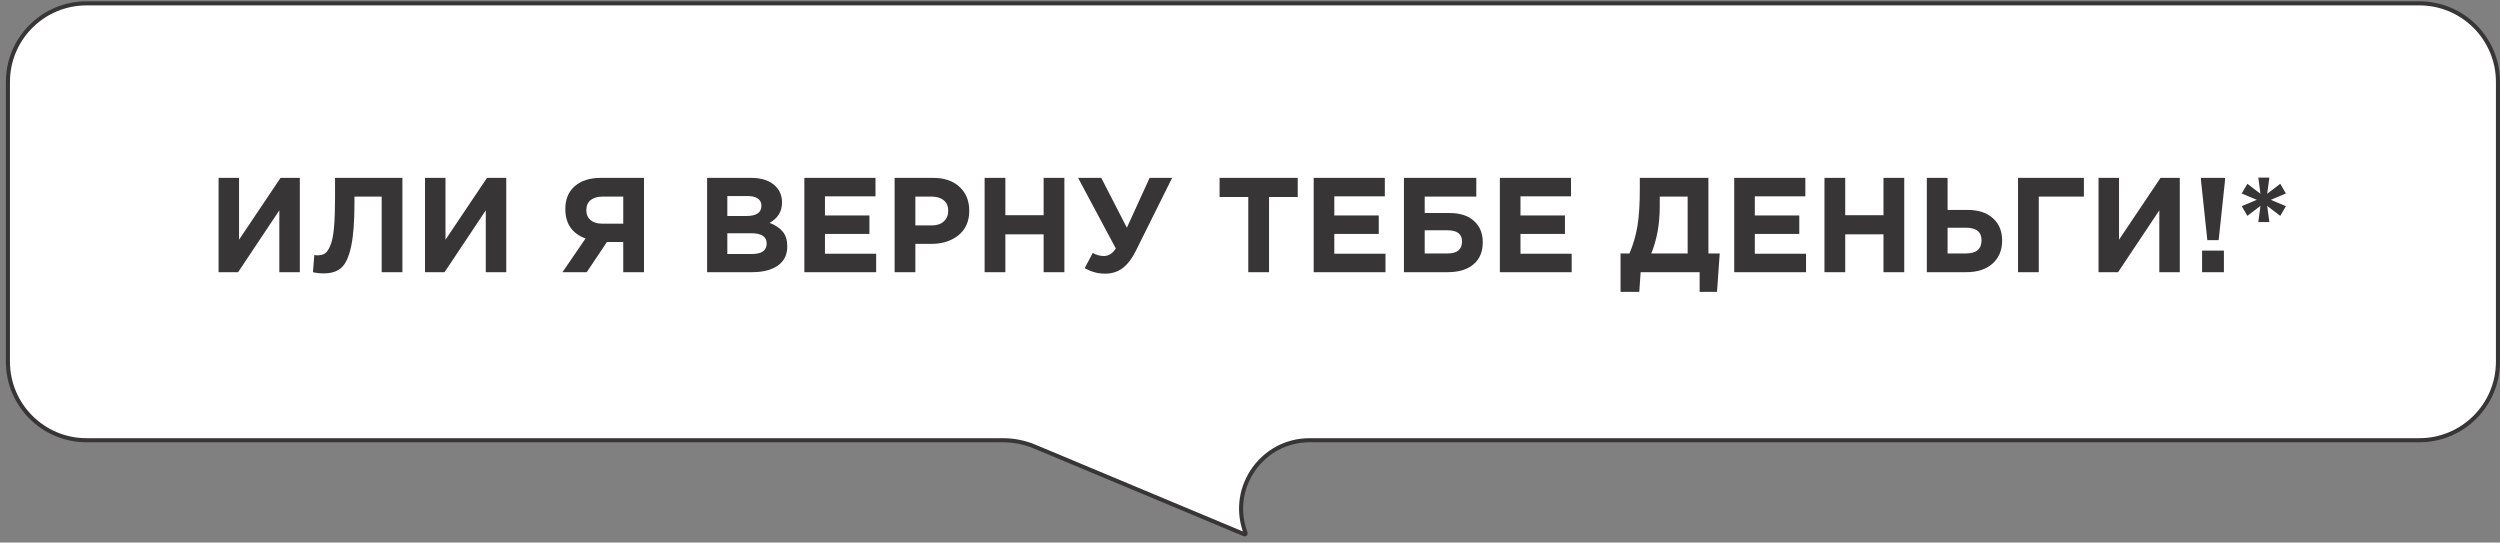
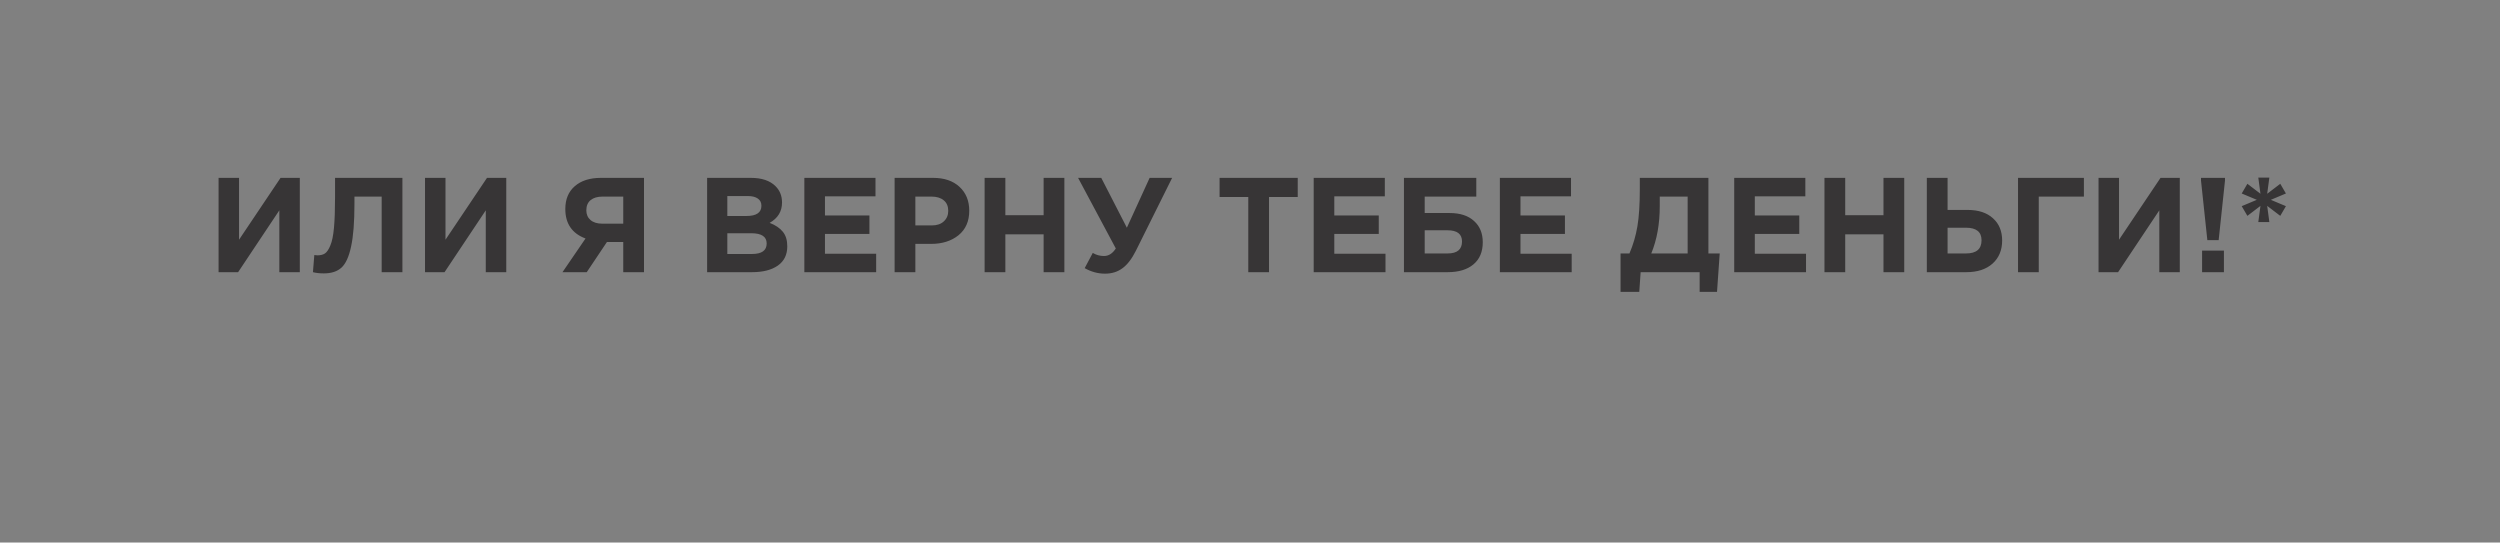
<svg xmlns="http://www.w3.org/2000/svg" width="341" height="74" viewBox="0 0 341 74" fill="none">
  <rect x="0" y="0" width="341" height="74" fill="#808080" stroke="none" />
-   <path d="M11.801 0.458H330.001C335.922 0.458 340.723 5.258 340.723 11.18V49.325C340.723 55.246 335.922 60.047 330.001 60.047H178.637C172.199 60.047 167.722 66.389 169.797 72.419L169.9 72.705C169.937 72.801 169.857 72.895 169.764 72.887L169.724 72.876L141.146 60.921C139.767 60.344 138.287 60.047 136.793 60.047H11.801C5.879 60.047 1.079 55.246 1.079 49.325V11.18L1.093 10.628C1.38 4.963 6.064 0.458 11.801 0.458Z" fill="white" stroke="#373536" stroke-width="0.557" />
  <path d="M40.895 24.261V37.125H38.101V28.69L32.478 37.125H29.813V24.261H32.606V32.696L38.267 24.261H40.895ZM45.7 24.261H54.889V37.125H52.059V26.815H48.347V27.789C48.347 30.301 48.194 32.249 47.887 33.633C47.593 35.018 47.158 35.973 46.582 36.5C46.007 37.027 45.204 37.29 44.175 37.29C43.599 37.29 43.103 37.235 42.686 37.125L42.87 34.791C43.042 34.816 43.189 34.828 43.311 34.828C43.728 34.828 44.065 34.742 44.322 34.571C44.591 34.387 44.837 34.025 45.057 33.486C45.29 32.947 45.455 32.145 45.553 31.079C45.651 30 45.7 28.616 45.7 26.925V24.261ZM69.054 24.261V37.125H66.26V28.69L60.637 37.125H57.972V24.261H60.765V32.696L66.426 24.261H69.054ZM87.841 24.261V37.125H85.011V33.008H82.787L80.031 37.125H76.723L79.865 32.531C78.027 31.844 77.109 30.503 77.109 28.506C77.109 27.183 77.537 26.147 78.395 25.4C79.265 24.64 80.453 24.261 81.96 24.261H87.841ZM82.144 30.509H85.011V26.815H82.199C81.501 26.815 80.956 26.974 80.564 27.293C80.171 27.611 79.975 28.077 79.975 28.69C79.975 29.241 80.165 29.682 80.545 30.013C80.937 30.344 81.47 30.509 82.144 30.509ZM96.451 37.125V24.261H102.423C103.906 24.261 105.027 24.64 105.786 25.4C106.375 25.988 106.669 26.729 106.669 27.624C106.669 28.837 106.105 29.762 104.978 30.399C105.774 30.705 106.375 31.109 106.779 31.612C107.183 32.102 107.385 32.763 107.385 33.596C107.385 34.748 106.956 35.624 106.099 36.224C105.241 36.825 104.065 37.125 102.57 37.125H96.451ZM99.207 29.461H101.817C103.177 29.461 103.857 28.996 103.857 28.065C103.857 27.636 103.697 27.311 103.379 27.091C103.06 26.858 102.601 26.741 102.001 26.741H99.207V29.461ZM99.207 34.644H102.57C103.906 34.644 104.574 34.166 104.574 33.211C104.574 32.279 103.875 31.814 102.478 31.814H99.207V34.644ZM109.713 37.125V24.261H119.417V26.778H112.525V29.388H118.59V31.906H112.525V34.607H119.509V37.125H109.713ZM122.025 37.125V24.261H127.281C128.8 24.261 130.001 24.671 130.883 25.492C131.765 26.313 132.206 27.397 132.206 28.745C132.206 30.178 131.716 31.293 130.736 32.09C129.756 32.874 128.513 33.266 127.006 33.266H124.855V37.125H122.025ZM124.855 30.748H127.097C127.796 30.748 128.341 30.564 128.733 30.197C129.137 29.829 129.34 29.351 129.34 28.763C129.34 28.138 129.137 27.66 128.733 27.33C128.329 26.987 127.765 26.815 127.042 26.815H124.855V30.748ZM134.301 37.125V24.261H137.131V29.351H142.35V24.261H145.181V37.125H142.35V31.961H137.131V37.125H134.301ZM153.704 31.06L156.81 24.261H159.879L154.935 34.203C154.384 35.306 153.771 36.102 153.097 36.592C152.436 37.082 151.645 37.327 150.726 37.327C149.759 37.327 148.834 37.076 147.951 36.574L149.054 34.497C149.52 34.779 150.028 34.92 150.579 34.92C151.217 34.92 151.756 34.577 152.197 33.891L147.051 24.261H150.212L153.704 31.06ZM170.265 37.125V26.87H166.351V24.261H177.01V26.87H173.096V37.125H170.265ZM179.187 37.125V24.261H188.89V26.778H181.999V29.388H188.063V31.906H181.999V34.607H188.982V37.125H179.187ZM194.329 26.815V29.057H197.729C199.162 29.057 200.271 29.419 201.055 30.141C201.851 30.852 202.249 31.82 202.249 33.045C202.249 34.344 201.827 35.349 200.981 36.059C200.136 36.77 198.96 37.125 197.453 37.125H191.498V24.261H201.367V26.815H194.329ZM197.434 31.41H194.329V34.571H197.453C198.764 34.571 199.419 34.025 199.419 32.935C199.419 31.918 198.758 31.41 197.434 31.41ZM204.582 37.125V24.261H214.285V26.778H207.394V29.388H213.458V31.906H207.394V34.607H214.377V37.125H204.582ZM221.043 39.808V34.571H222.256C222.759 33.407 223.12 32.175 223.341 30.877C223.561 29.578 223.671 27.875 223.671 25.767V24.261H233.026V34.571H234.569L234.202 39.808H231.831V37.125H223.782L223.598 39.808H221.043ZM230.196 26.815H226.391V28.12C226.391 30.546 226.005 32.696 225.234 34.571H230.196V26.815ZM236.546 37.125V24.261H246.249V26.778H239.357V29.388H245.422V31.906H239.357V34.607H246.341V37.125H236.546ZM248.857 37.125V24.261H251.688V29.351H256.907V24.261H259.737V37.125H256.907V31.961H251.688V37.125H248.857ZM262.82 37.125V24.261H265.65V28.634H268.389C269.859 28.634 271.011 29.014 271.844 29.774C272.677 30.521 273.093 31.532 273.093 32.806C273.093 34.129 272.652 35.183 271.77 35.967C270.9 36.739 269.712 37.125 268.205 37.125H262.82ZM268.15 31.06H265.65V34.571H268.168C269.577 34.571 270.282 33.97 270.282 32.77C270.282 31.63 269.571 31.06 268.15 31.06ZM278.088 26.815V37.125H275.258V24.261H284.244V26.815H278.088ZM297.323 24.261V37.125H294.53V28.69L288.906 37.125H286.241V24.261H289.035V32.696L294.695 24.261H297.323ZM301.081 32.751L300.217 24.628V24.261H303.489V24.628L302.625 32.751H301.081ZM300.364 37.125V34.184H303.342V37.125H300.364ZM308.032 30.288L308.326 28.083L306.543 29.443L305.771 28.12L307.83 27.256L305.771 26.392L306.543 25.069L308.326 26.429L308.032 24.224H309.539L309.245 26.429L311.028 25.069L311.799 26.392L309.741 27.256L311.799 28.12L311.028 29.443L309.245 28.083L309.539 30.288H308.032Z" fill="#373536" />
</svg>